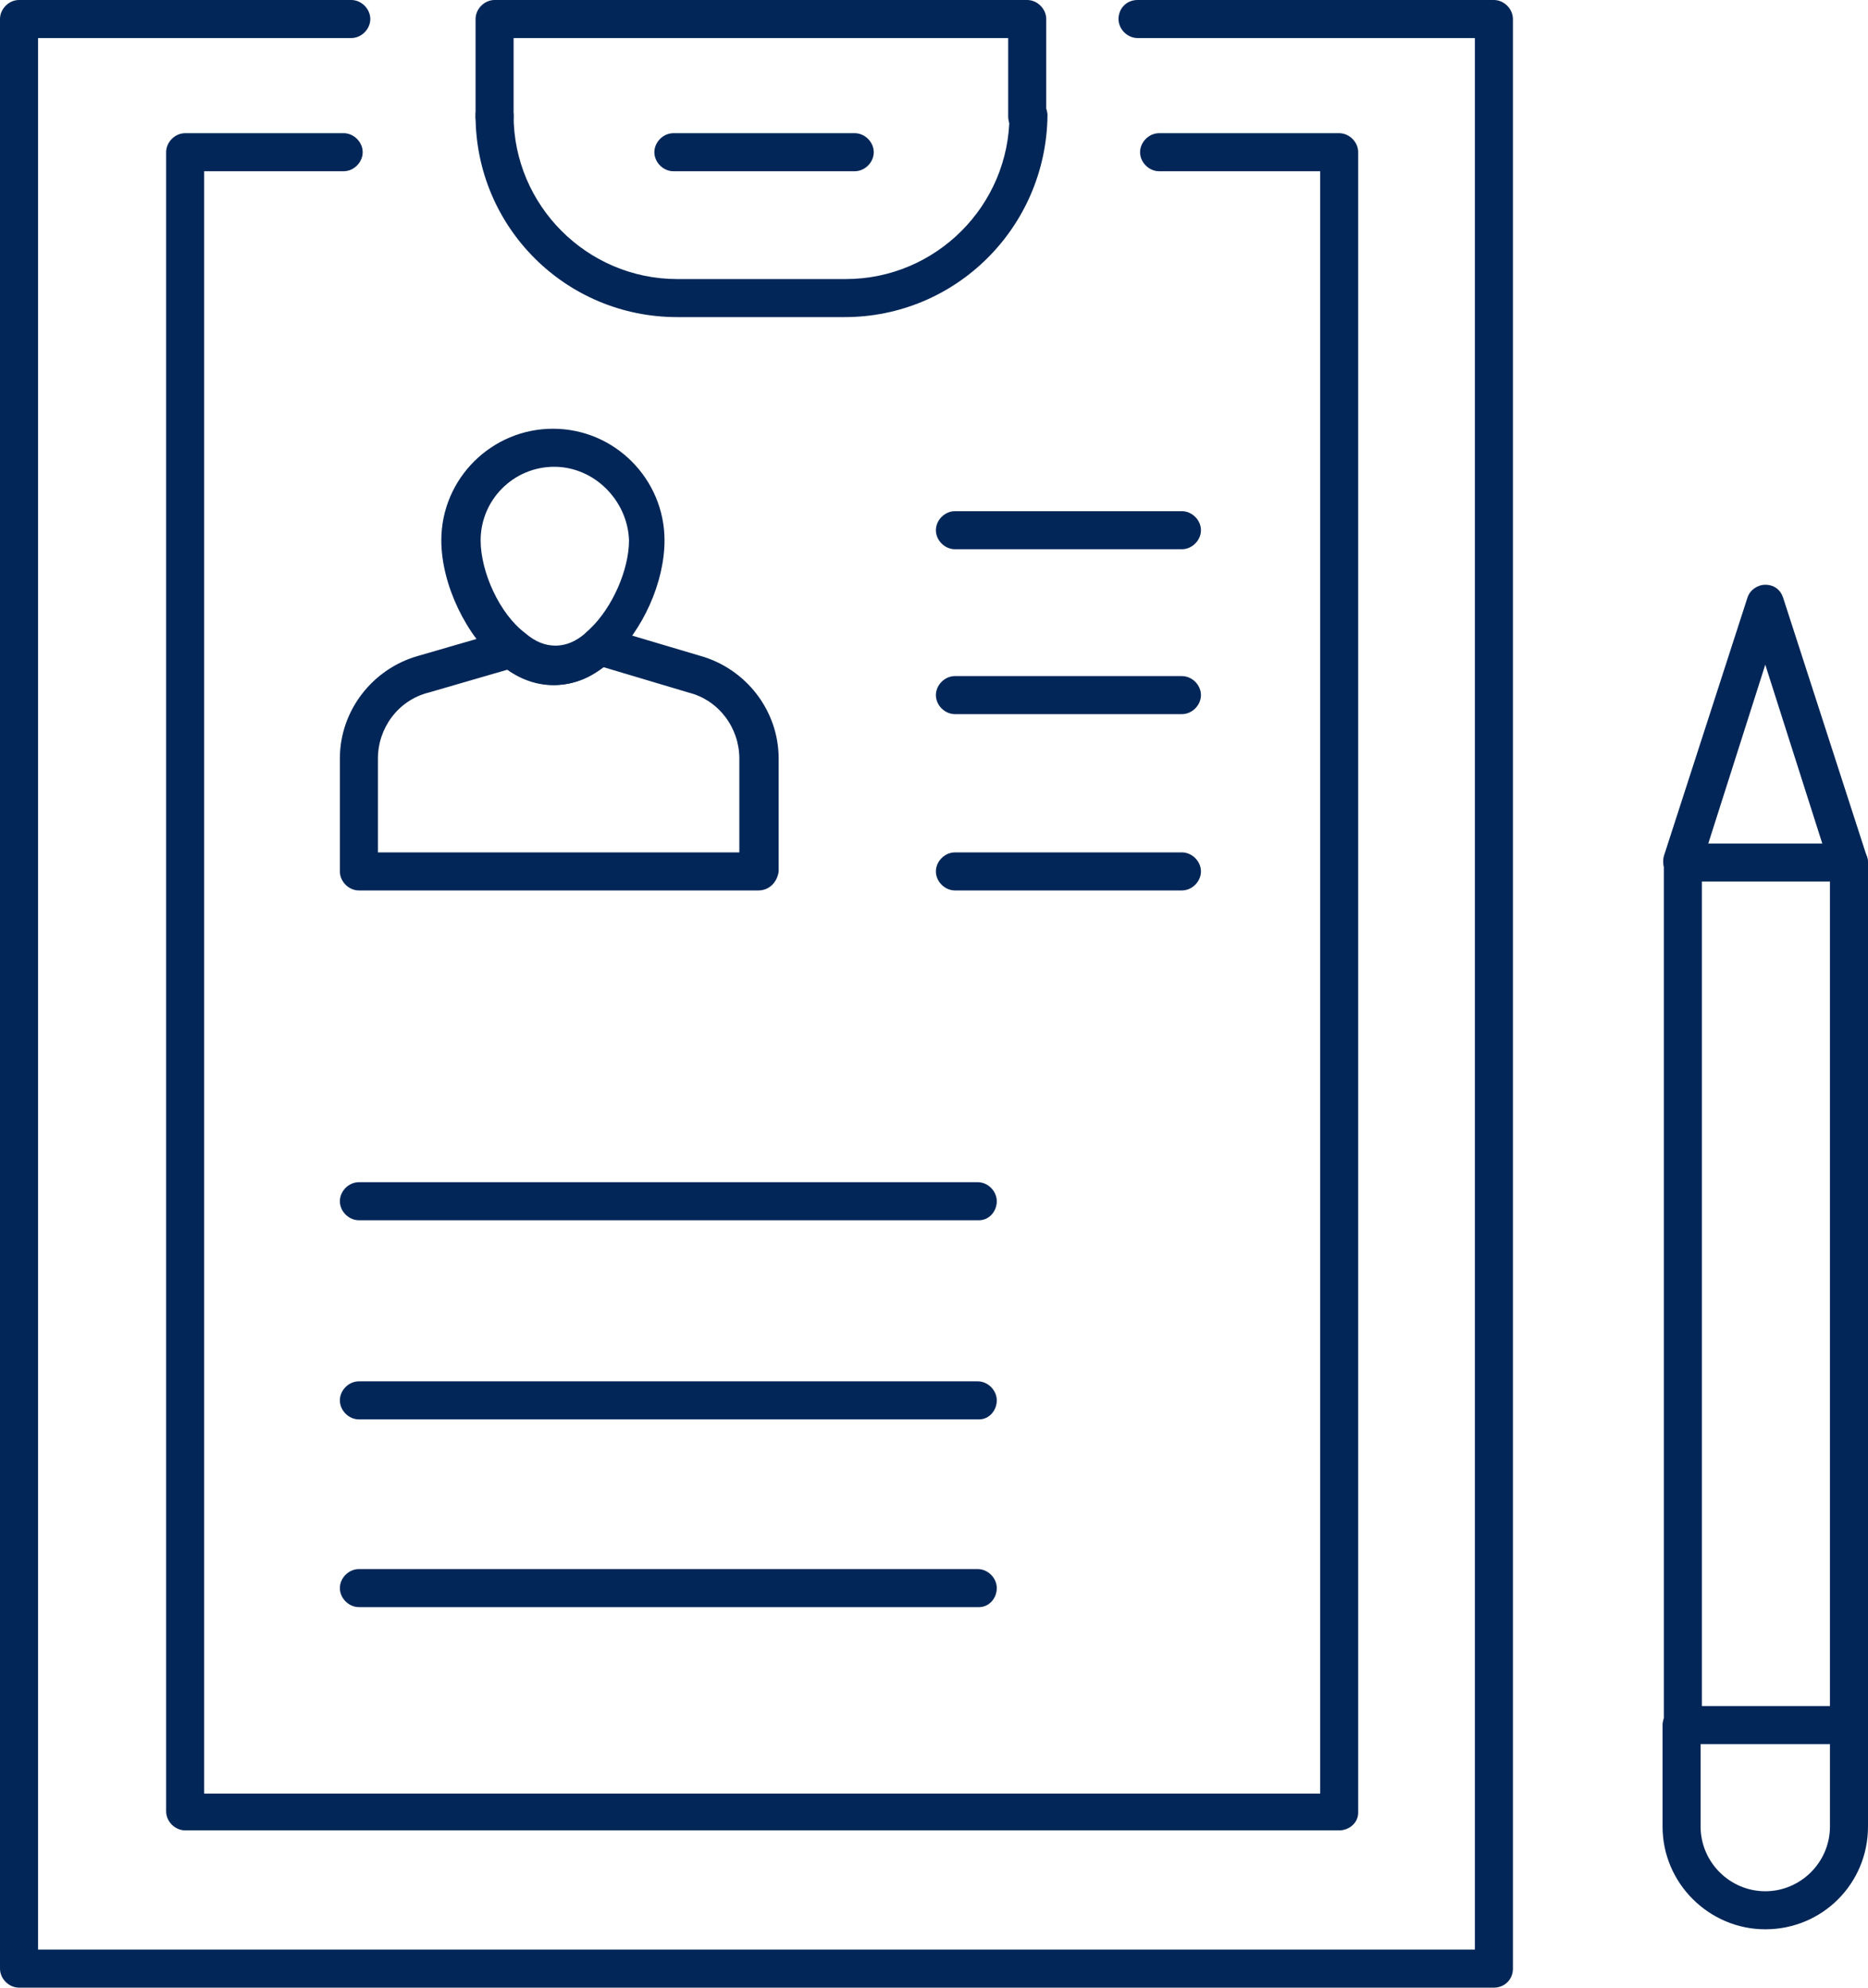
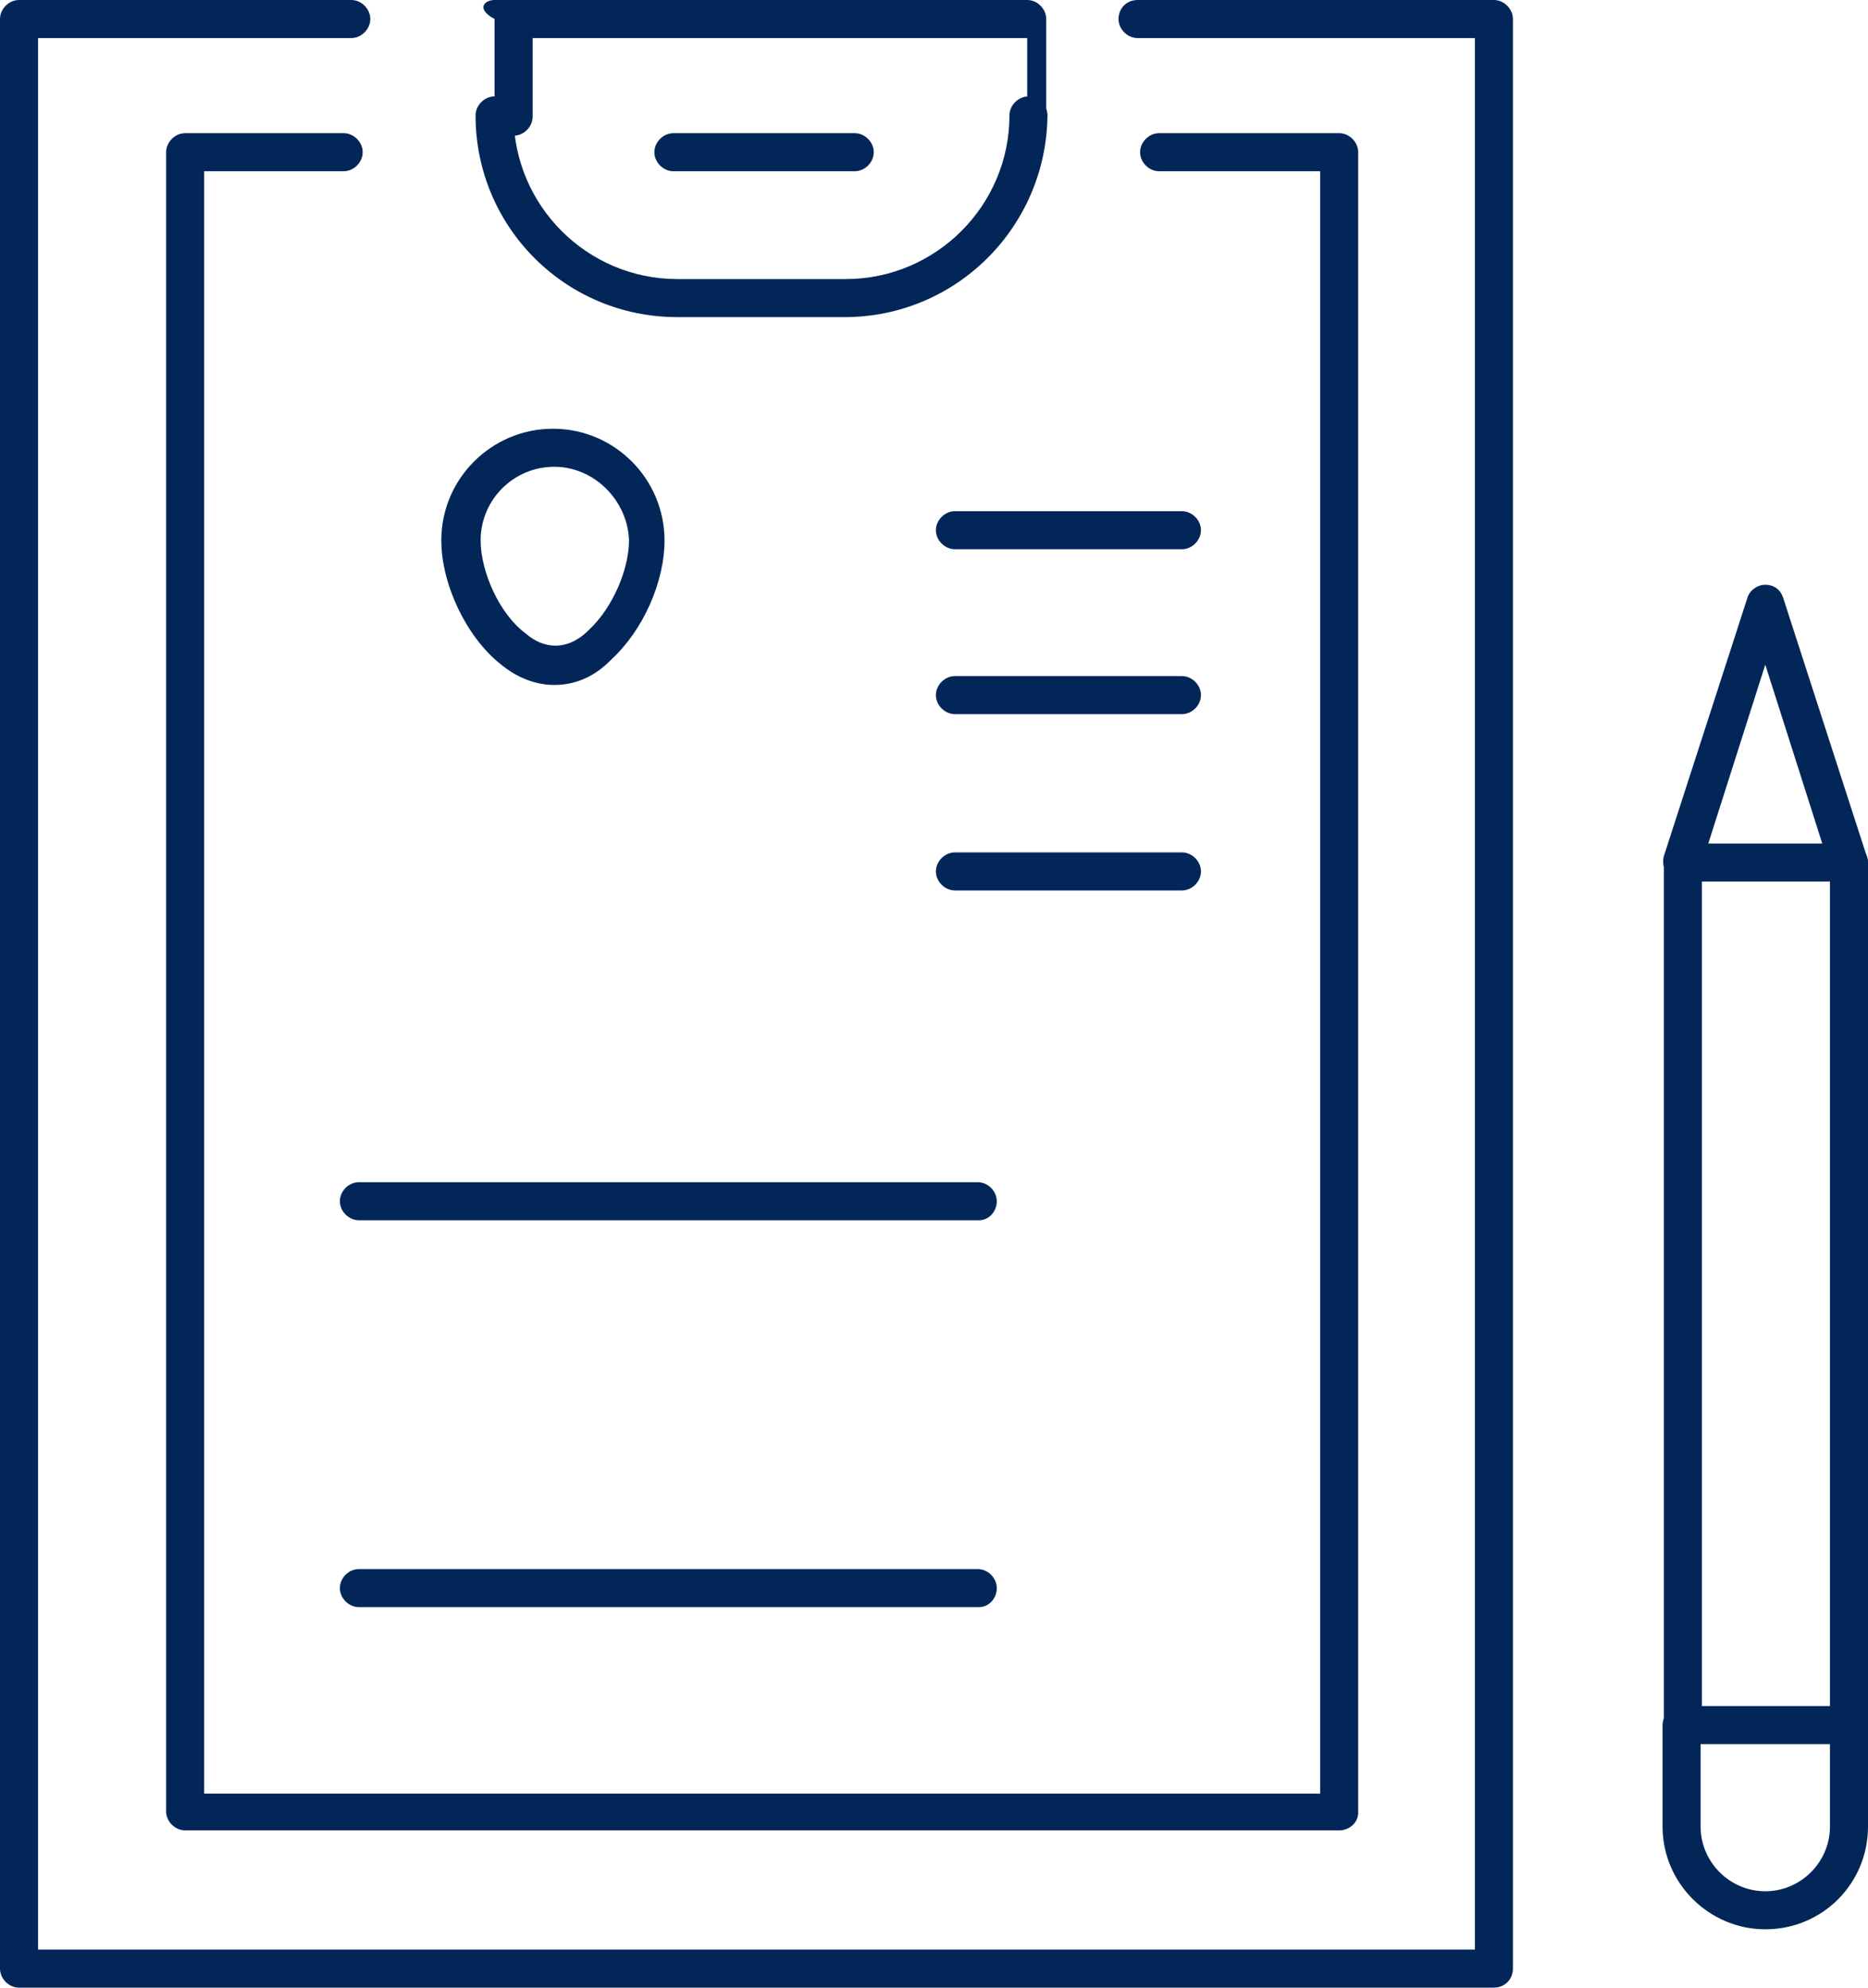
<svg xmlns="http://www.w3.org/2000/svg" version="1.1" id="_Слой_2" x="0px" y="0px" width="147.3px" height="156.7px" viewBox="0 0 147.3 156.7" style="enable-background:new 0 0 147.3 156.7;" xml:space="preserve">
  <g id="_лой_1">
    <g>
      <g>
        <path style="fill:#022658;" d="M43.7,54c-1.5,0-3-0.6-4.3-1.7c-2.6-2.1-4.6-6.2-4.6-9.7c0-4.9,4-8.8,8.8-8.8c4.9,0,8.8,4,8.8,8.8     c0,3.3-1.7,7.1-4.2,9.4c0,0-0.1,0.1-0.1,0.1C46.8,53.4,45.3,54,43.7,54z M43.7,36.8c-3.2,0-5.8,2.6-5.8,5.8     c0,2.5,1.5,5.8,3.5,7.3c0.8,0.7,1.6,1,2.4,1c1.1,0,2-0.6,2.6-1.2c0,0,0.1-0.1,0.1-0.1c1.8-1.7,3.1-4.7,3.1-7     C49.5,39.5,46.9,36.8,43.7,36.8z M47.3,50.9L47.3,50.9L47.3,50.9z" />
-         <path style="fill:#022658;" d="M59.8,70.2H28.3c-0.8,0-1.5-0.7-1.5-1.5v-8.9c0-3.8,2.6-7.1,6.2-8.1l6.9-2c0.5-0.1,1,0,1.4,0.3     c0.8,0.7,1.6,1,2.4,1c1.1,0,2-0.6,2.6-1.2c0.4-0.4,1-0.5,1.5-0.3l7.4,2.2c3.6,1,6.2,4.3,6.2,8.1v8.9     C61.3,69.5,60.7,70.2,59.8,70.2z M29.8,67.2h28.5v-7.4c0-2.4-1.6-4.6-4-5.2l-6.7-2c-2.4,1.8-5.2,1.9-7.6,0.2l-6.2,1.8     c-2.4,0.6-4,2.8-4,5.2V67.2z" />
      </g>
      <path style="fill:#022658;" d="M93.2,43.3H75.3c-0.8,0-1.5-0.7-1.5-1.5s0.7-1.5,1.5-1.5h17.9c0.8,0,1.5,0.7,1.5,1.5    S94,43.3,93.2,43.3z" />
      <path style="fill:#022658;" d="M93.2,56.3H75.3c-0.8,0-1.5-0.7-1.5-1.5s0.7-1.5,1.5-1.5h17.9c0.8,0,1.5,0.7,1.5,1.5    S94,56.3,93.2,56.3z" />
      <path style="fill:#022658;" d="M93.2,70.2H75.3c-0.8,0-1.5-0.7-1.5-1.5s0.7-1.5,1.5-1.5h17.9c0.8,0,1.5,0.7,1.5,1.5    S94,70.2,93.2,70.2z" />
      <path style="fill:#022658;" d="M77.2,96.2H28.3c-0.8,0-1.5-0.7-1.5-1.5s0.7-1.5,1.5-1.5h48.8c0.8,0,1.5,0.7,1.5,1.5    S78,96.2,77.2,96.2z" />
-       <path style="fill:#022658;" d="M77.2,111.9H28.3c-0.8,0-1.5-0.7-1.5-1.5s0.7-1.5,1.5-1.5h48.8c0.8,0,1.5,0.7,1.5,1.5    S78,111.9,77.2,111.9z" />
      <path style="fill:#022658;" d="M77.2,126.7H28.3c-0.8,0-1.5-0.7-1.5-1.5s0.7-1.5,1.5-1.5h48.8c0.8,0,1.5,0.7,1.5,1.5    S78,126.7,77.2,126.7z" />
-       <path style="fill:#022658;" d="M81,10.7c-0.8,0-1.5-0.7-1.5-1.5V3h-39v6.2c0,0.8-0.7,1.5-1.5,1.5s-1.5-0.7-1.5-1.5V1.5    C37.5,0.7,38.2,0,39,0h42c0.8,0,1.5,0.7,1.5,1.5v7.7C82.5,10,81.8,10.7,81,10.7z" />
+       <path style="fill:#022658;" d="M81,10.7V3h-39v6.2c0,0.8-0.7,1.5-1.5,1.5s-1.5-0.7-1.5-1.5V1.5    C37.5,0.7,38.2,0,39,0h42c0.8,0,1.5,0.7,1.5,1.5v7.7C82.5,10,81.8,10.7,81,10.7z" />
      <path style="fill:#022658;" d="M66.6,25H53.4c-8.8,0-15.9-7.1-15.9-15.9c0-0.8,0.7-1.5,1.5-1.5s1.5,0.7,1.5,1.5    c0,7.1,5.8,12.9,12.9,12.9h13.3c7.1,0,12.9-5.8,12.9-12.9c0-0.8,0.7-1.5,1.5-1.5s1.5,0.7,1.5,1.5C82.5,17.9,75.4,25,66.6,25z" />
      <path style="fill:#022658;" d="M67.4,13.5H53.1c-0.8,0-1.5-0.7-1.5-1.5s0.7-1.5,1.5-1.5h14.3c0.8,0,1.5,0.7,1.5,1.5    S68.2,13.5,67.4,13.5z" />
      <path style="fill:#022658;" d="M117.8,156.7H1.5c-0.8,0-1.5-0.7-1.5-1.5V1.5C0,0.7,0.7,0,1.5,0h26.2c0.8,0,1.5,0.7,1.5,1.5    S28.5,3,27.7,3H3v150.7h113.3V3H89.7c-0.8,0-1.5-0.7-1.5-1.5S88.8,0,89.7,0h28.1c0.8,0,1.5,0.7,1.5,1.5v153.7    C119.3,156.1,118.6,156.7,117.8,156.7z" />
      <path style="fill:#022658;" d="M105.6,144.3h-91c-0.8,0-1.5-0.7-1.5-1.5V12c0-0.8,0.7-1.5,1.5-1.5h12.5c0.8,0,1.5,0.7,1.5,1.5    s-0.7,1.5-1.5,1.5h-11v127.9h88V13.5H91.4c-0.8,0-1.5-0.7-1.5-1.5s0.7-1.5,1.5-1.5h14.2c0.8,0,1.5,0.7,1.5,1.5v130.9    C107.1,143.7,106.4,144.3,105.6,144.3z" />
      <g>
        <path style="fill:#022658;" d="M145.8,137.5h-13.1c-0.8,0-1.5-0.7-1.5-1.5V68c0-0.8,0.7-1.5,1.5-1.5h13.1c0.8,0,1.5,0.7,1.5,1.5     v68C147.3,136.8,146.6,137.5,145.8,137.5z M134.2,134.5h10.1v-65h-10.1V134.5z" />
        <path style="fill:#022658;" d="M132.7,69.5c-0.2,0-0.3,0-0.5-0.1c-0.8-0.3-1.2-1.1-1-1.9l6.6-20.4c0.2-0.6,0.8-1,1.4-1l0,0     c0.7,0,1.2,0.4,1.4,1l6.6,20.4c0.3,0.8-0.2,1.6-1,1.9c-0.8,0.3-1.6-0.2-1.9-1l-5.1-16l-5.1,16C133.9,69.1,133.3,69.5,132.7,69.5z     " />
        <path style="fill:#022658;" d="M139.2,152.1c-4.4,0-8.1-3.6-8.1-8.1v-8c0-0.8,0.7-1.5,1.5-1.5s1.5,0.7,1.5,1.5v8     c0,2.8,2.3,5.1,5.1,5.1c2.8,0,5.1-2.3,5.1-5.1v-8c0-0.8,0.7-1.5,1.5-1.5s1.5,0.7,1.5,1.5v8C147.3,148.5,143.7,152.1,139.2,152.1z     " />
      </g>
    </g>
  </g>
</svg>